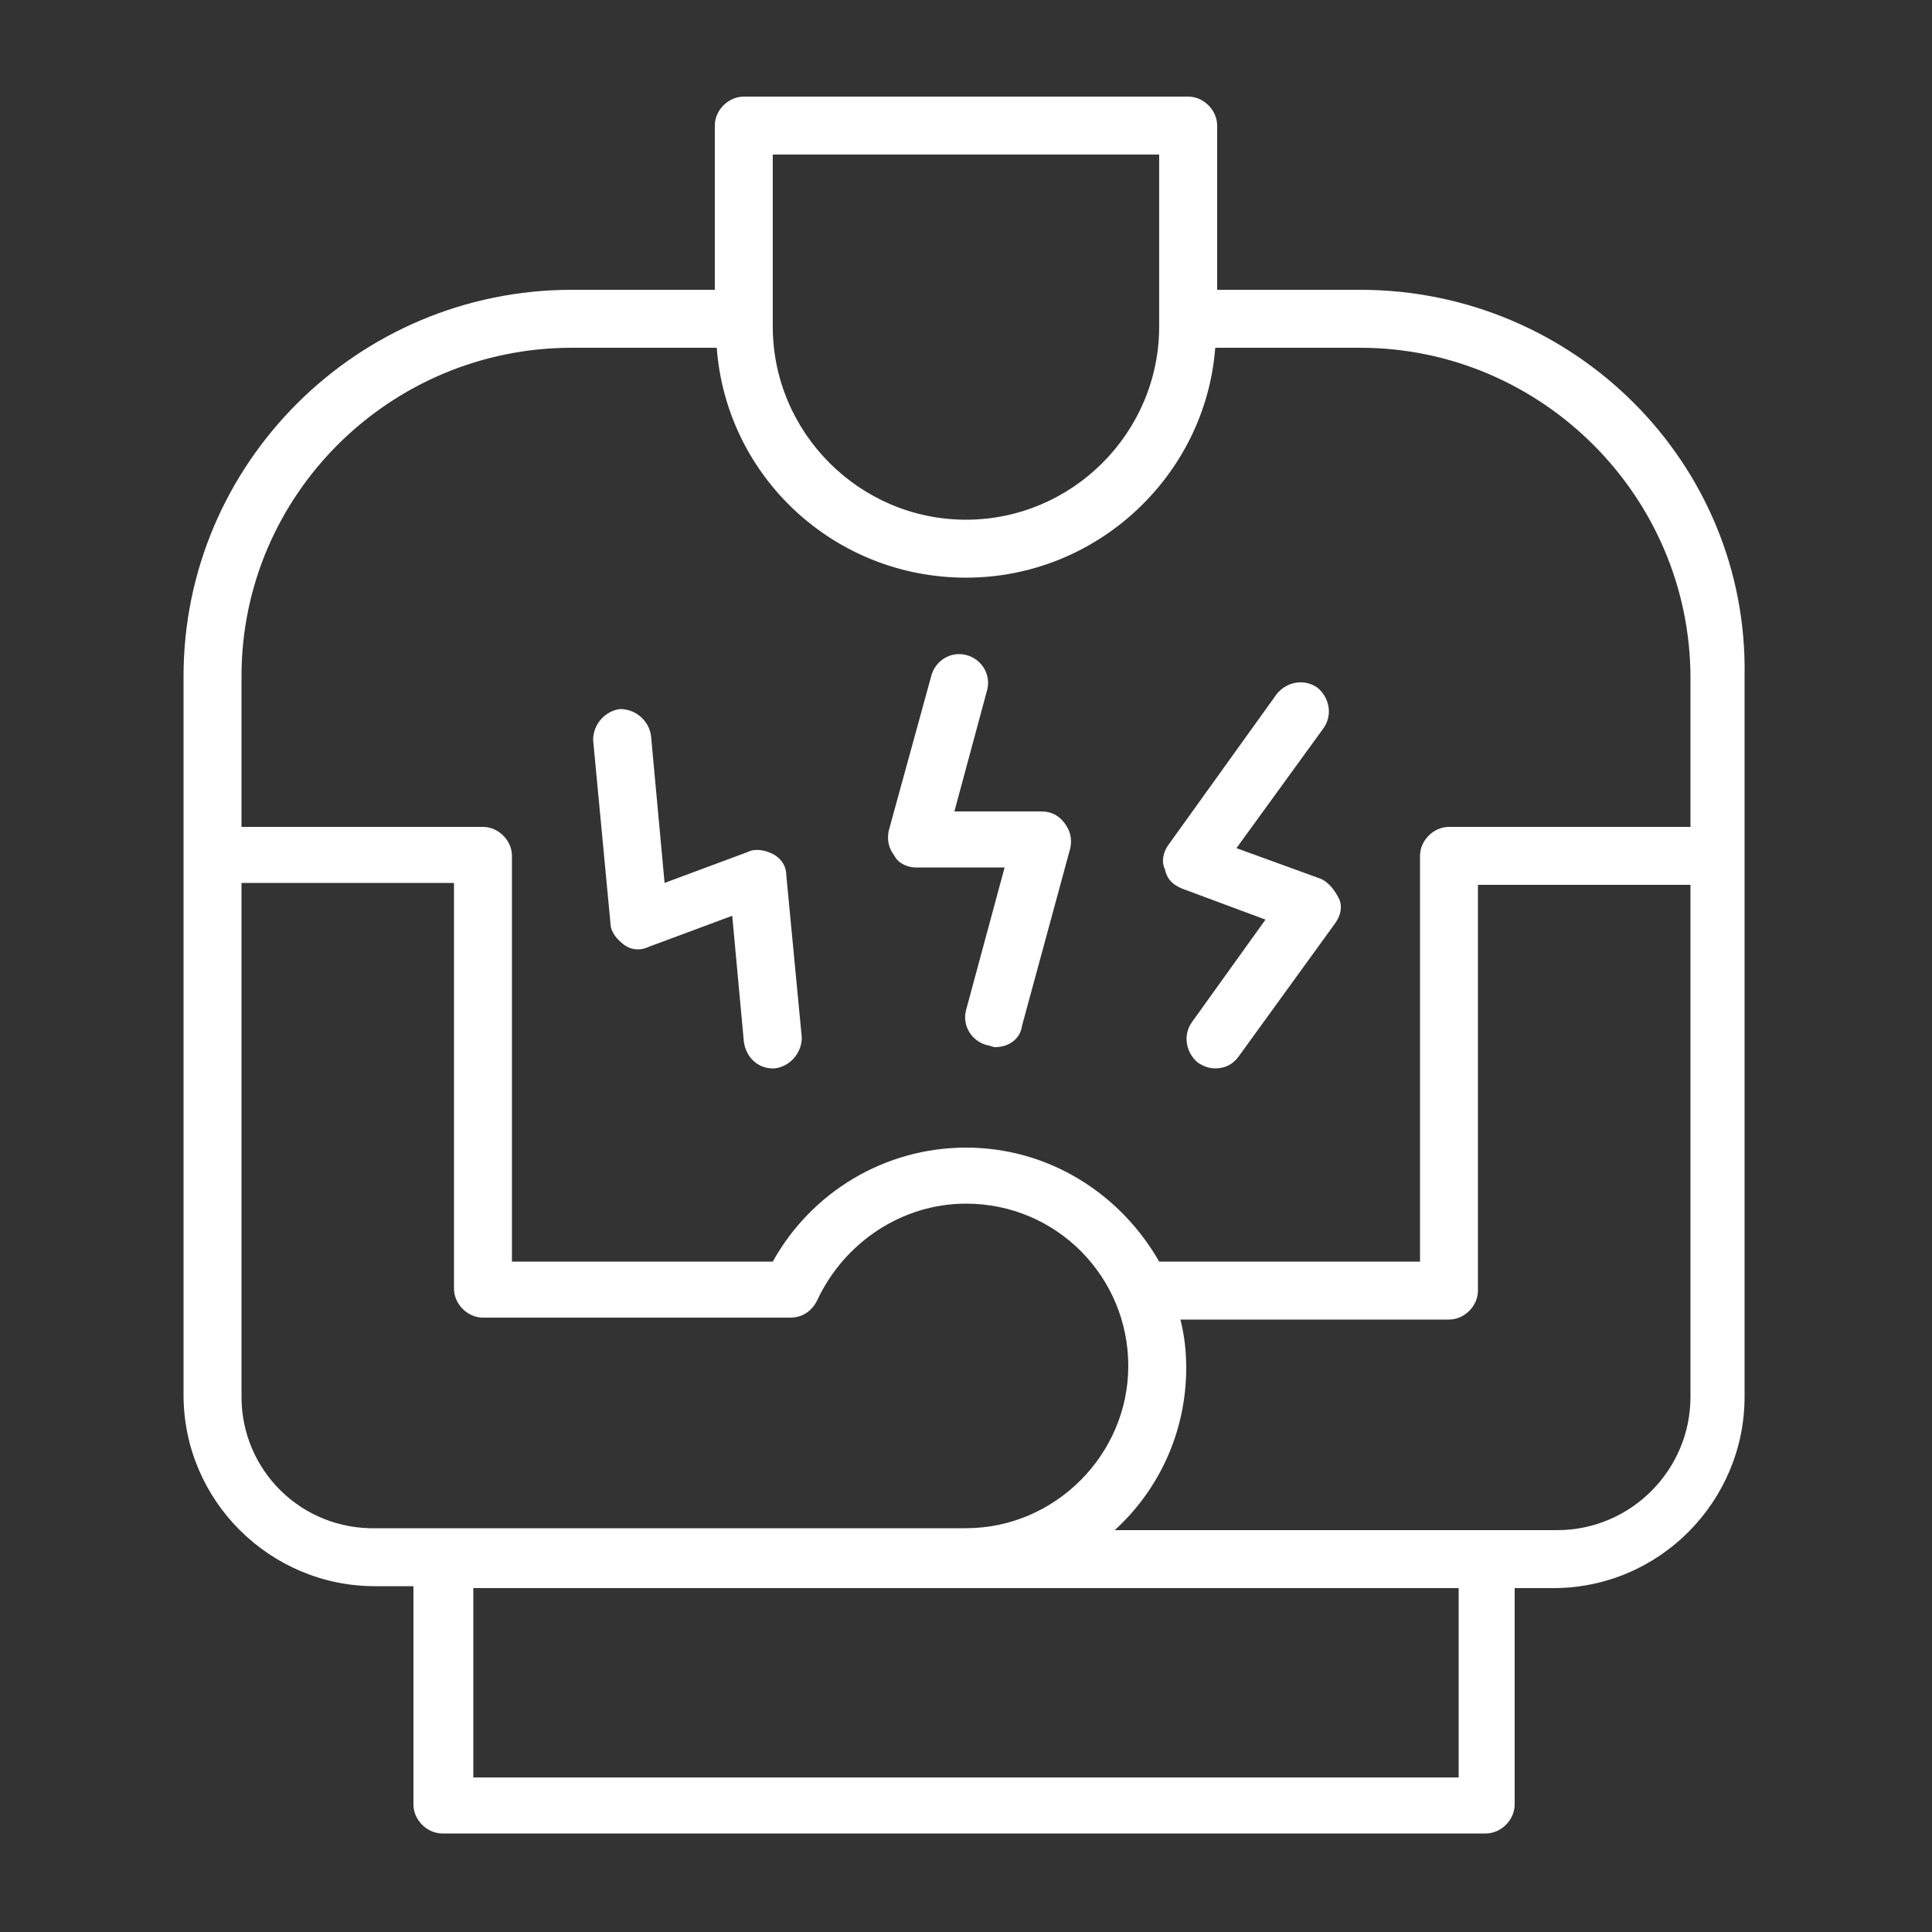
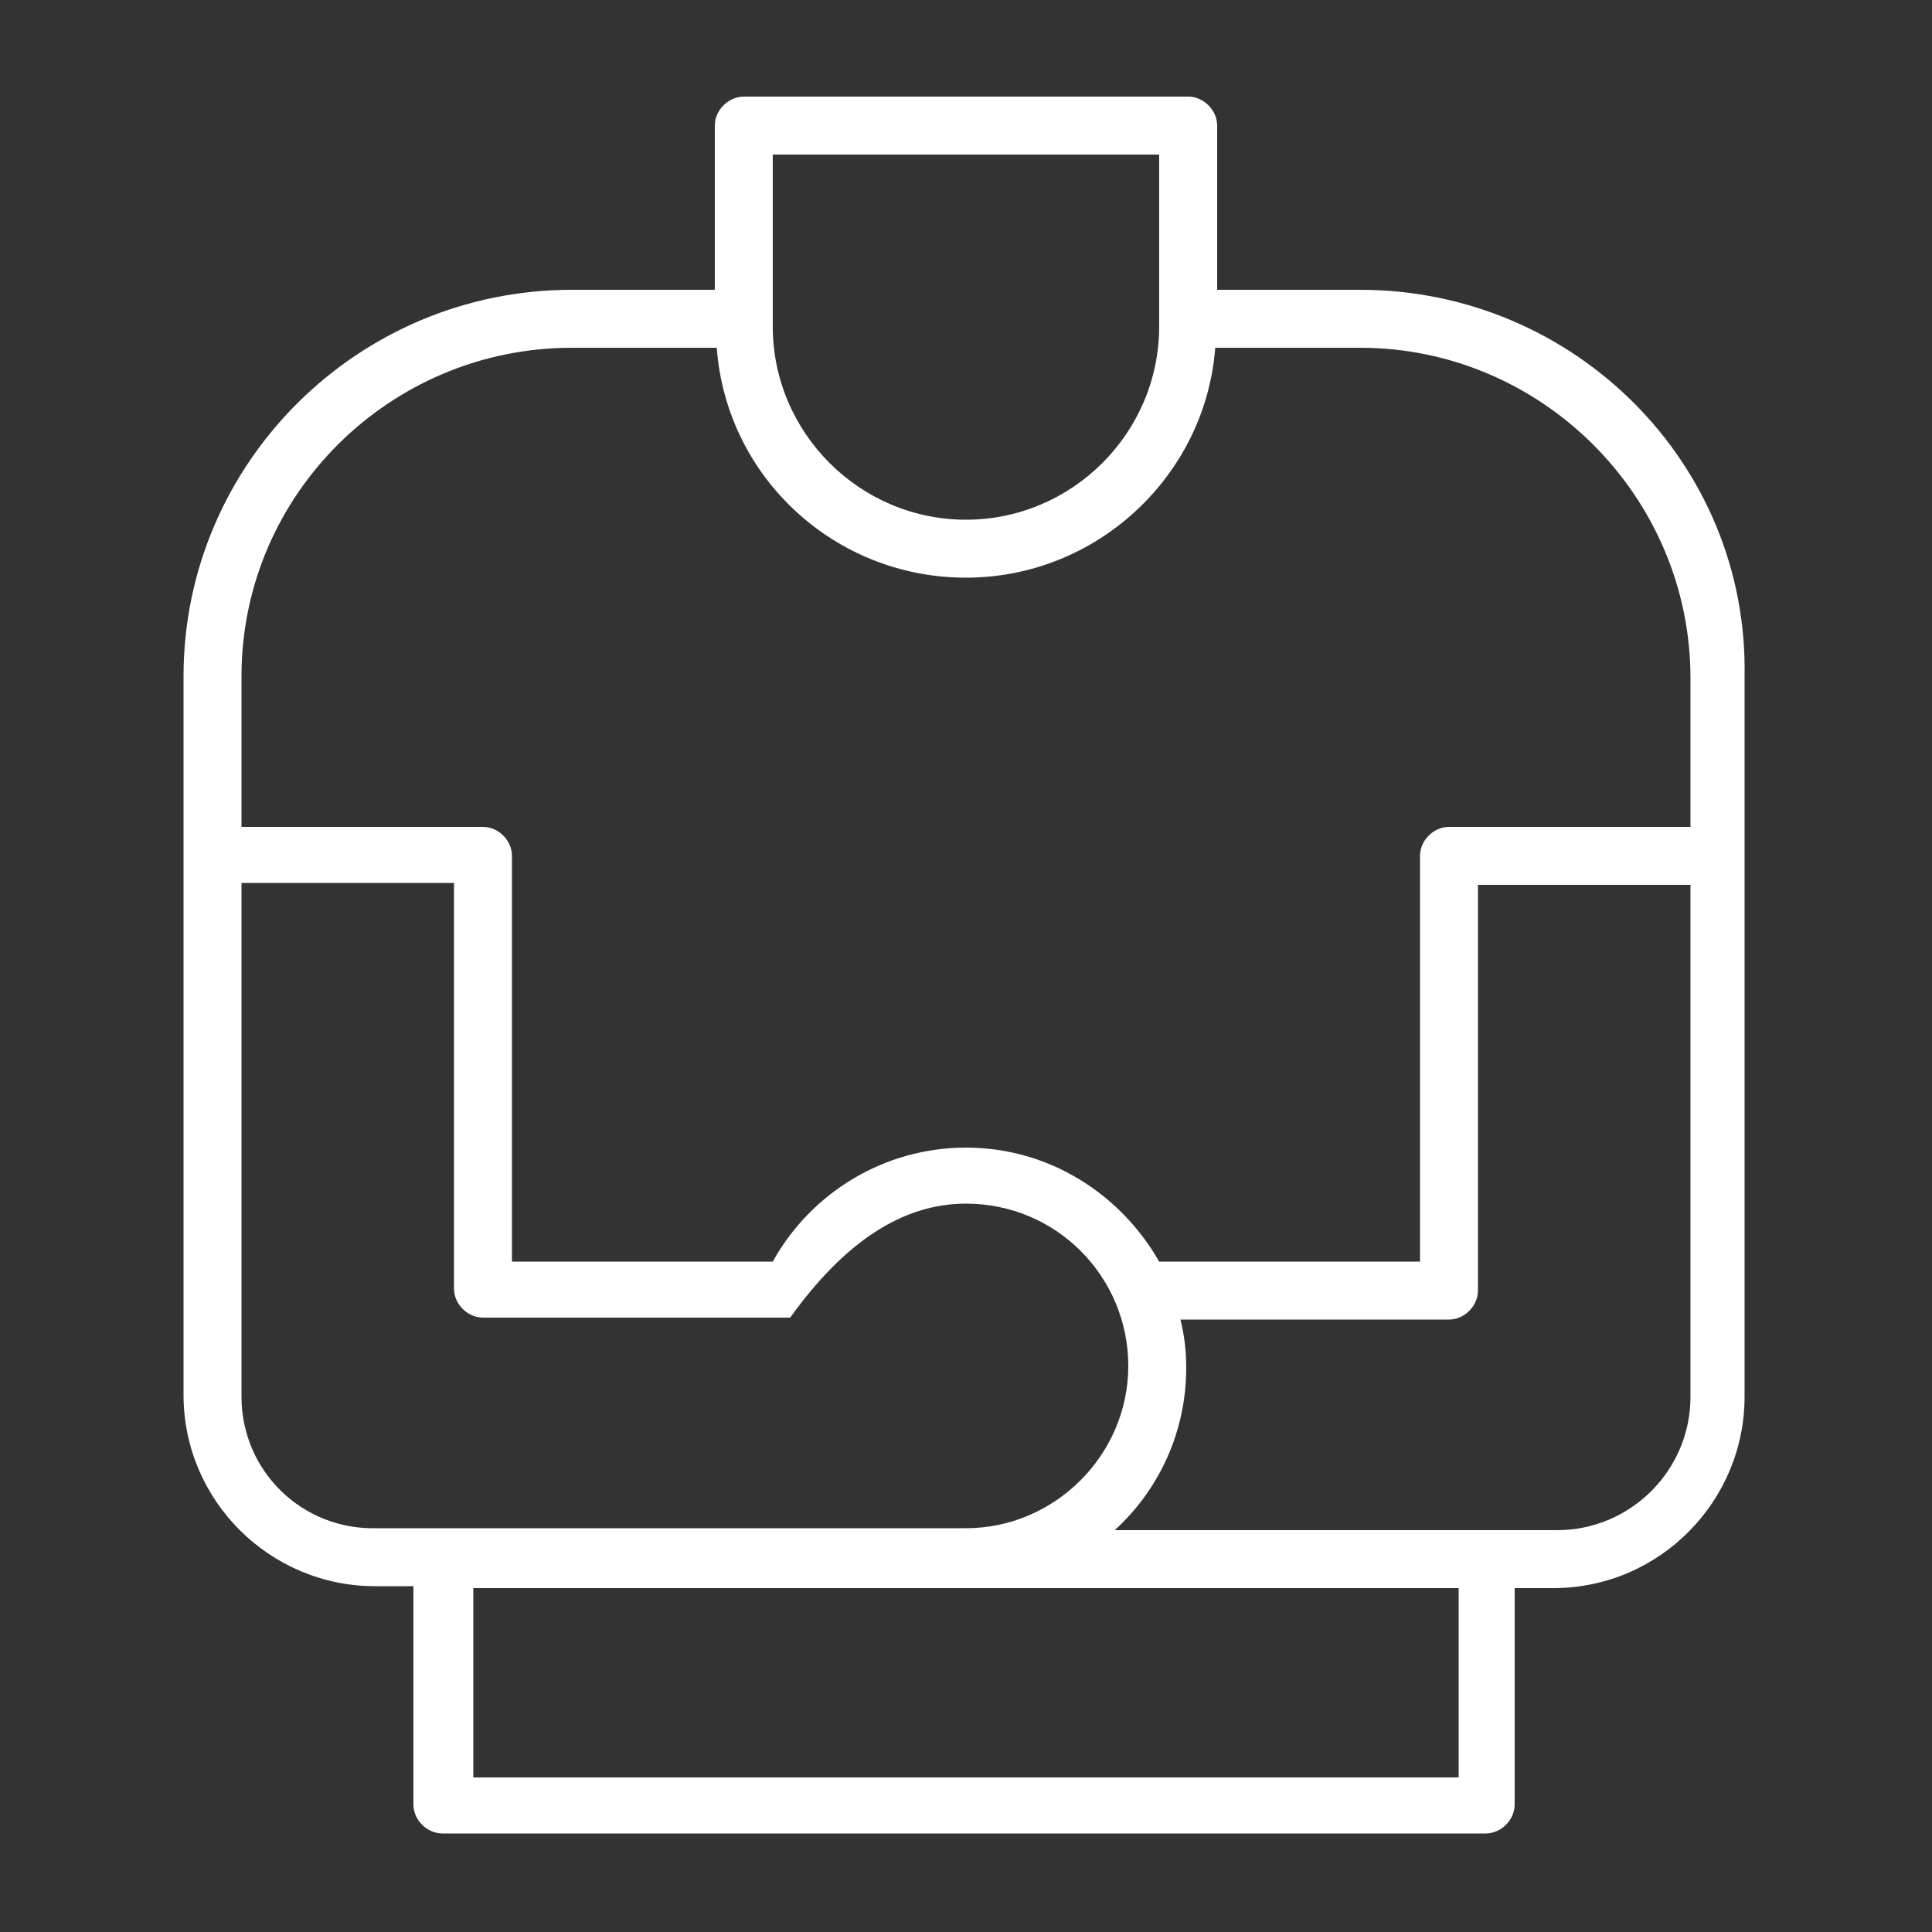
<svg xmlns="http://www.w3.org/2000/svg" width="66" height="66" viewBox="0 0 66 66" fill="none">
  <rect x="0" y="0" width="66" height="66" fill="#333333" stroke="none" />
-   <path d="M46.464 9.9H41.58V4.29C41.58 3.762 41.117 3.3 40.59 3.3H25.41C24.881 3.3 24.419 3.762 24.419 4.29V9.9H19.535C12.21 9.9 6.27 15.84 6.27 23.1V47.652C6.27 51.282 9.24 54.186 12.803 54.186H14.123V61.644C14.123 62.172 14.585 62.634 15.114 62.634H50.754C51.282 62.634 51.743 62.172 51.743 61.644V54.252H53.063C56.694 54.252 59.597 51.282 59.597 47.718V23.1C59.73 15.84 53.789 9.9 46.464 9.9ZM26.399 5.28H39.599V11.154C39.599 14.784 36.63 17.754 32.999 17.754C29.369 17.754 26.399 14.784 26.399 11.154V5.28ZM19.535 11.88H24.485C24.816 16.302 28.512 19.734 32.999 19.734C37.487 19.734 41.184 16.236 41.514 11.88H46.464C52.667 11.88 57.749 16.962 57.749 23.166V28.248H49.499C48.971 28.248 48.51 28.71 48.51 29.238V43.098H39.599C38.279 40.788 35.837 39.204 32.999 39.204C30.227 39.204 27.72 40.722 26.399 43.098H17.489V29.238C17.489 28.71 17.027 28.248 16.5 28.248H8.25V23.1C8.25 16.896 13.332 11.88 19.535 11.88ZM8.25 47.718V30.162H15.509V44.022C15.509 44.55 15.972 45.012 16.5 45.012H26.994C27.39 45.012 27.72 44.814 27.918 44.418C28.841 42.438 30.822 41.118 32.999 41.118C36.102 41.118 38.544 43.626 38.544 46.662C38.544 49.698 36.035 52.206 32.999 52.206H12.87C10.296 52.272 8.25 50.226 8.25 47.718ZM49.83 60.72H16.169V54.252H49.83V60.72ZM57.749 47.718C57.749 50.226 55.703 52.272 53.196 52.272H38.081C39.599 50.886 40.523 48.906 40.523 46.728C40.523 46.134 40.458 45.606 40.325 45.078H49.499C50.028 45.078 50.489 44.616 50.489 44.088V30.228H57.749V47.718Z" fill="white" />
-   <path d="M40.392 30.36L43.23 31.416L40.721 34.914C40.392 35.376 40.523 35.97 40.919 36.3C41.117 36.432 41.316 36.498 41.514 36.498C41.843 36.498 42.108 36.366 42.306 36.102L45.605 31.548C45.803 31.284 45.87 30.954 45.737 30.69C45.605 30.426 45.407 30.162 45.144 30.03L42.239 28.974L45.209 24.882C45.539 24.42 45.407 23.826 45.011 23.496C44.55 23.166 43.956 23.298 43.626 23.694L39.929 28.842C39.731 29.106 39.666 29.436 39.797 29.7C39.864 30.03 40.062 30.228 40.392 30.36ZM21.317 32.274C21.581 32.472 21.912 32.472 22.175 32.34L25.014 31.284L25.41 35.574C25.476 36.102 25.872 36.498 26.399 36.498H26.465C26.994 36.432 27.39 35.97 27.39 35.442L26.861 29.898C26.861 29.568 26.663 29.304 26.399 29.172C26.136 29.04 25.805 28.974 25.541 29.106L22.703 30.162L22.241 25.146C22.175 24.618 21.713 24.222 21.186 24.222C20.657 24.288 20.262 24.75 20.262 25.278L20.855 31.548C20.855 31.812 21.053 32.076 21.317 32.274ZM31.284 29.634H34.319L32.999 34.518C32.867 35.046 33.197 35.574 33.725 35.706C33.791 35.706 33.923 35.772 33.989 35.772C34.452 35.772 34.847 35.508 34.913 35.046L36.563 28.974C36.63 28.644 36.563 28.38 36.365 28.116C36.167 27.852 35.904 27.72 35.574 27.72H32.603L33.725 23.562C33.858 23.034 33.528 22.506 32.999 22.374C32.471 22.242 31.944 22.572 31.811 23.1L30.36 28.38C30.294 28.71 30.36 28.974 30.558 29.238C30.689 29.502 31.02 29.634 31.284 29.634Z" fill="white" />
+   <path d="M46.464 9.9H41.58V4.29C41.58 3.762 41.117 3.3 40.59 3.3H25.41C24.881 3.3 24.419 3.762 24.419 4.29V9.9H19.535C12.21 9.9 6.27 15.84 6.27 23.1V47.652C6.27 51.282 9.24 54.186 12.803 54.186H14.123V61.644C14.123 62.172 14.585 62.634 15.114 62.634H50.754C51.282 62.634 51.743 62.172 51.743 61.644V54.252H53.063C56.694 54.252 59.597 51.282 59.597 47.718V23.1C59.73 15.84 53.789 9.9 46.464 9.9ZM26.399 5.28H39.599V11.154C39.599 14.784 36.63 17.754 32.999 17.754C29.369 17.754 26.399 14.784 26.399 11.154V5.28ZM19.535 11.88H24.485C24.816 16.302 28.512 19.734 32.999 19.734C37.487 19.734 41.184 16.236 41.514 11.88H46.464C52.667 11.88 57.749 16.962 57.749 23.166V28.248H49.499C48.971 28.248 48.51 28.71 48.51 29.238V43.098H39.599C38.279 40.788 35.837 39.204 32.999 39.204C30.227 39.204 27.72 40.722 26.399 43.098H17.489V29.238C17.489 28.71 17.027 28.248 16.5 28.248H8.25V23.1C8.25 16.896 13.332 11.88 19.535 11.88ZM8.25 47.718V30.162H15.509V44.022C15.509 44.55 15.972 45.012 16.5 45.012H26.994C28.841 42.438 30.822 41.118 32.999 41.118C36.102 41.118 38.544 43.626 38.544 46.662C38.544 49.698 36.035 52.206 32.999 52.206H12.87C10.296 52.272 8.25 50.226 8.25 47.718ZM49.83 60.72H16.169V54.252H49.83V60.72ZM57.749 47.718C57.749 50.226 55.703 52.272 53.196 52.272H38.081C39.599 50.886 40.523 48.906 40.523 46.728C40.523 46.134 40.458 45.606 40.325 45.078H49.499C50.028 45.078 50.489 44.616 50.489 44.088V30.228H57.749V47.718Z" fill="white" />
</svg>